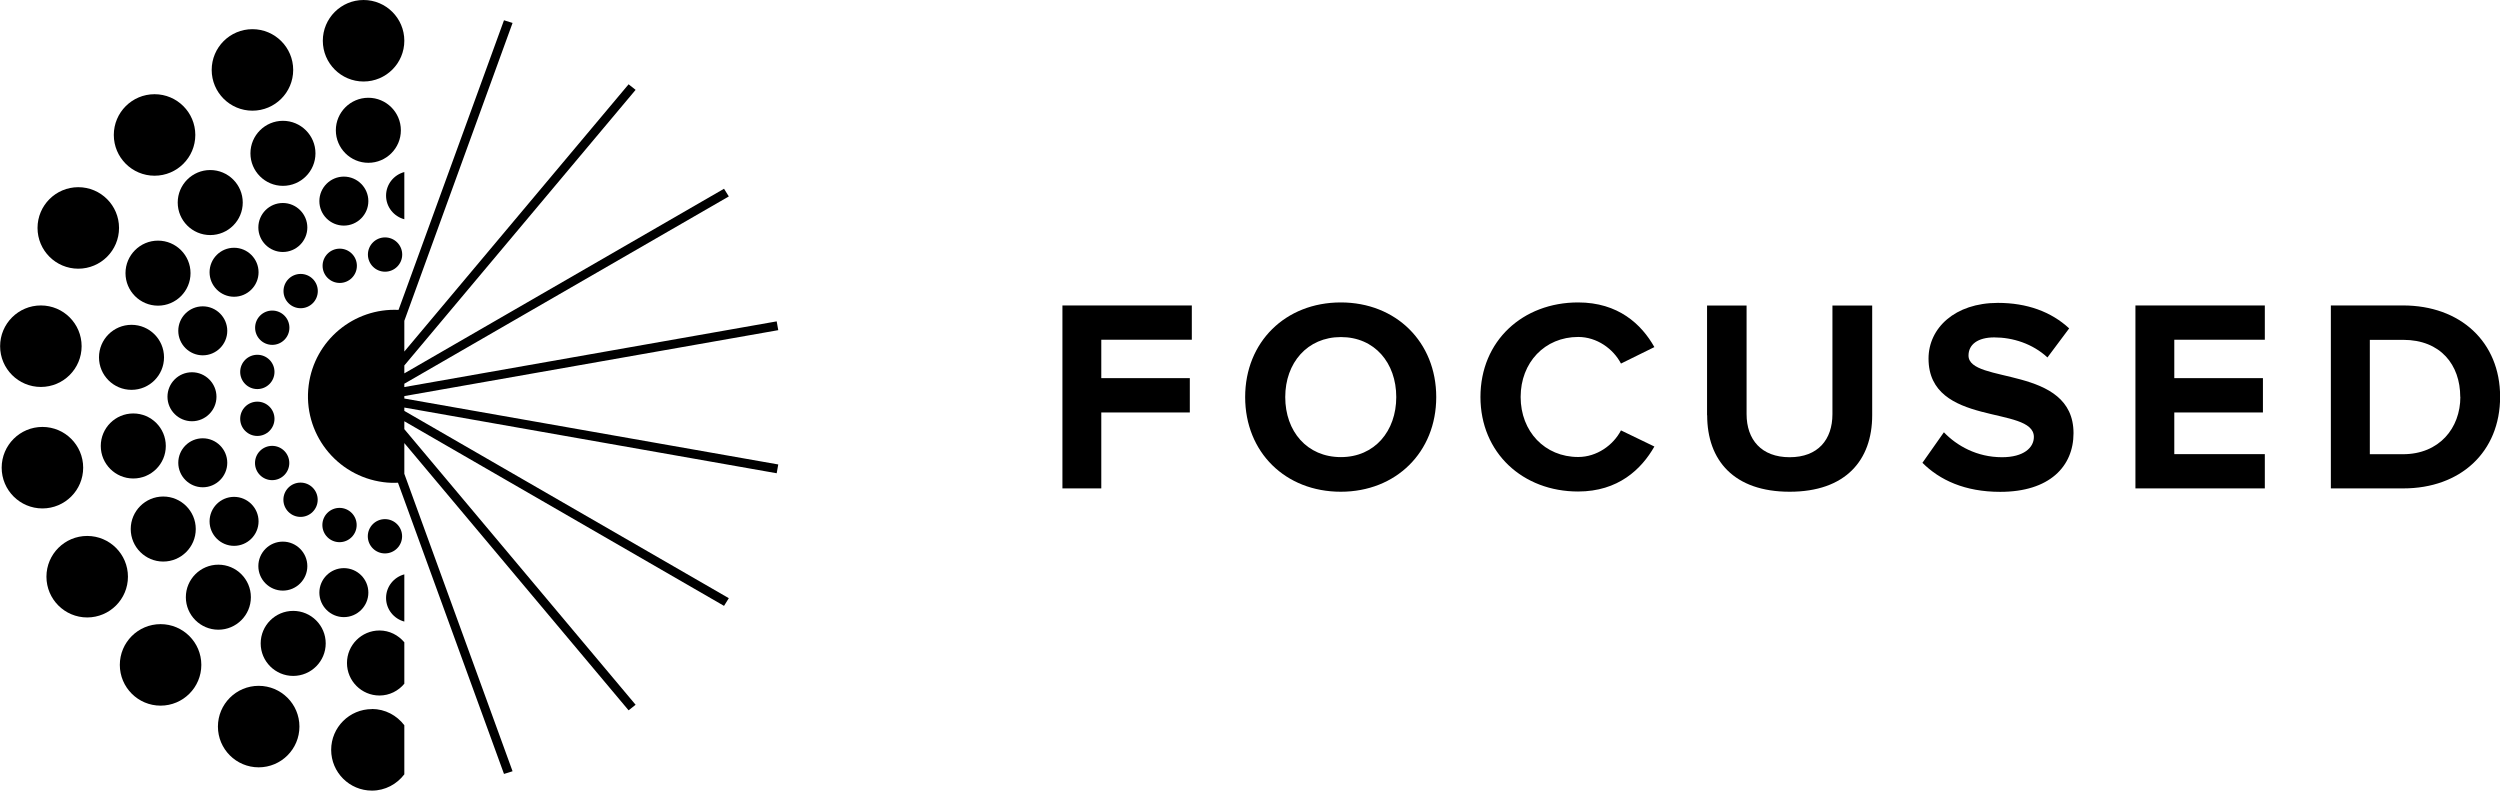
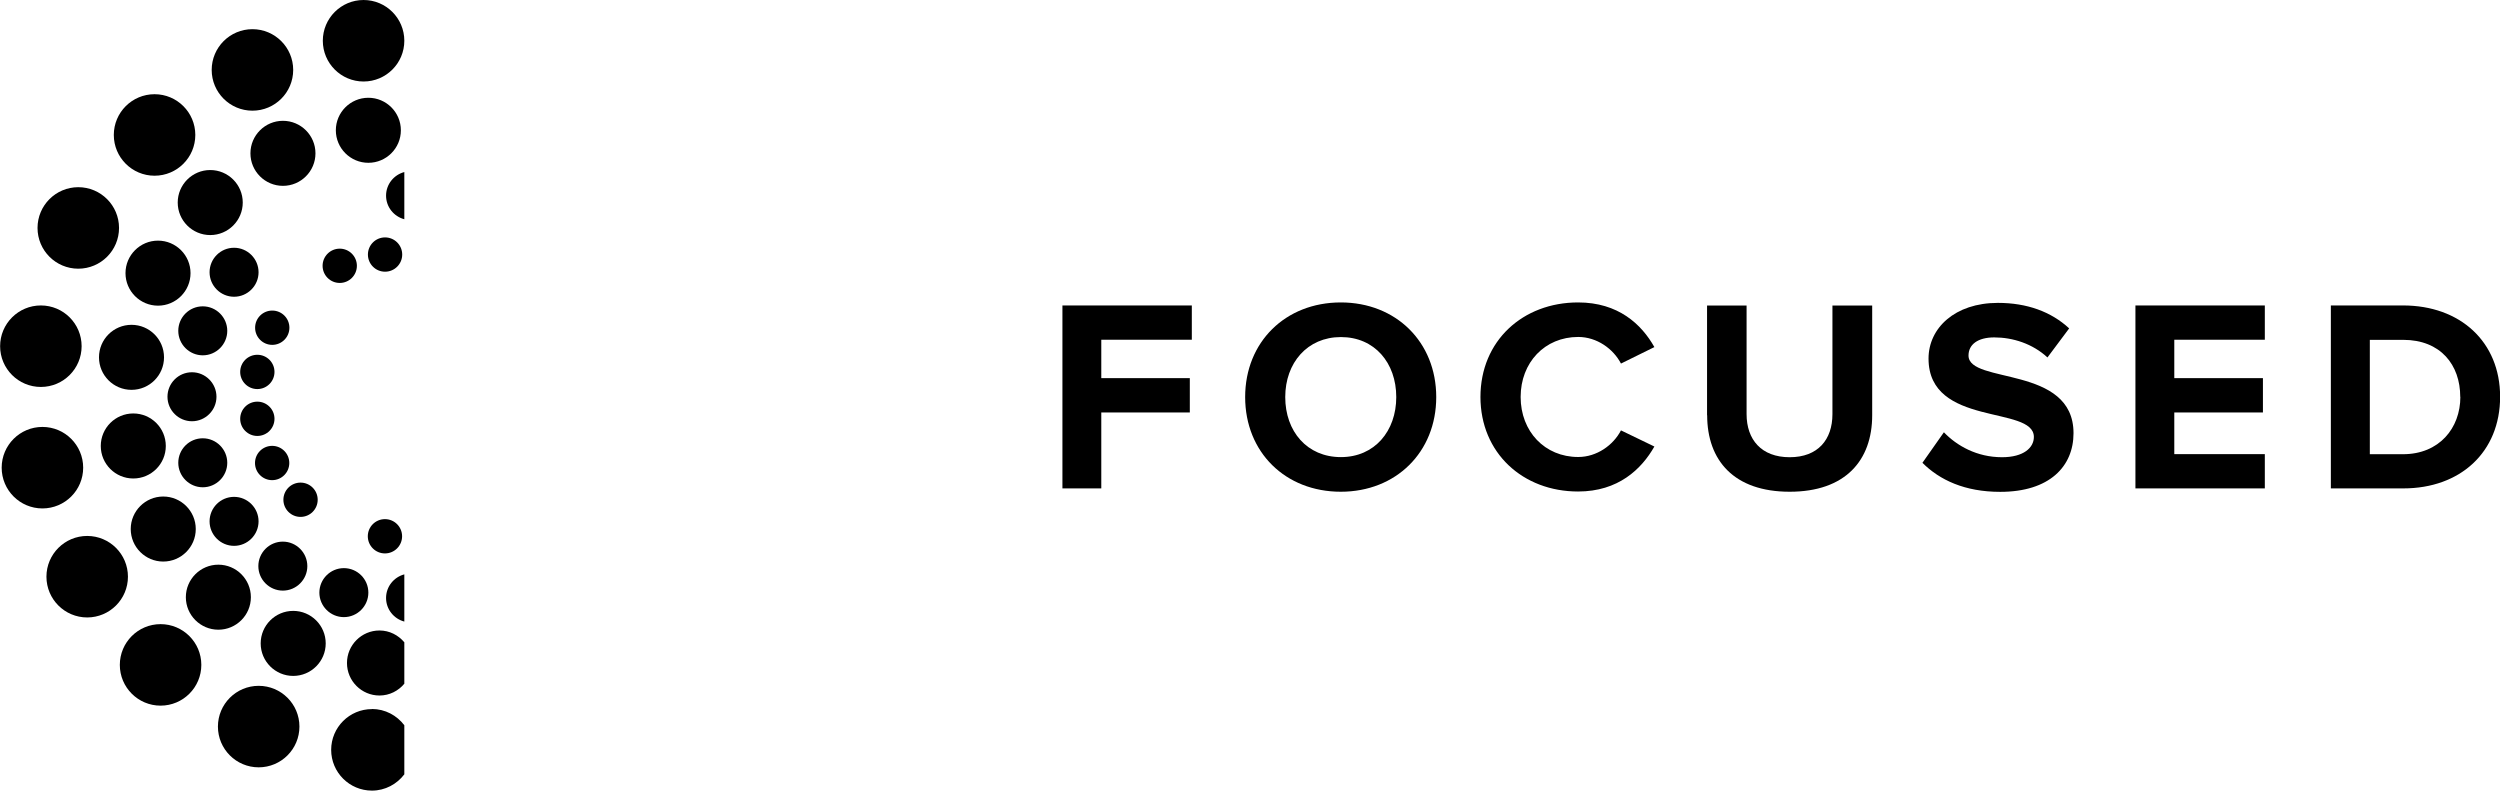
<svg xmlns="http://www.w3.org/2000/svg" id="Layer_2" viewBox="0 0 224.51 71.01">
  <g id="Layer_1-2">
    <path d="M95.41,43.86v-16.43s11.62,0,11.62,0v3.08s-8.13,0-8.13,0v3.45h7.95s0,3.08,0,3.08h-7.95v6.82s-3.5,0-3.5,0Z" />
    <path d="M111.82,35.66c0-4.95,3.62-8.5,8.59-8.5,4.95,0,8.57,3.55,8.57,8.5s-3.62,8.5-8.57,8.5c-4.98,0-8.59-3.55-8.59-8.5ZM125.39,35.66c0-3.08-1.95-5.39-4.97-5.39s-5,2.32-5,5.39,1.95,5.39,5,5.39c3.03,0,4.97-2.34,4.97-5.39Z" />
    <path d="M132.95,35.66c0-5.07,3.82-8.5,8.77-8.5,3.6,0,5.69,1.95,6.85,4.01l-3,1.48c-.69-1.33-2.17-2.39-3.84-2.39-3,0-5.17,2.29-5.17,5.39s2.17,5.39,5.17,5.39c1.67,0,3.15-1.06,3.84-2.39l3,1.45c-1.16,2.04-3.25,4.04-6.85,4.04-4.95,0-8.77-3.45-8.77-8.5Z" />
    <path d="M153.3,37.29v-9.85s3.55,0,3.55,0v9.75c0,2.29,1.33,3.87,3.87,3.87s3.84-1.58,3.84-3.87v-9.75s3.57,0,3.57,0v9.85c0,4.06-2.41,6.87-7.41,6.87-5,0-7.41-2.81-7.41-6.87Z" />
    <path d="M172.65,41.55l1.92-2.73c1.16,1.21,2.96,2.24,5.22,2.24,1.95,0,2.86-.86,2.86-1.82,0-2.86-9.46-.86-9.46-7.04,0-2.73,2.36-5,6.23-5,2.61,0,4.78.79,6.4,2.29l-1.95,2.61c-1.33-1.23-3.1-1.8-4.78-1.8-1.48,0-2.31.64-2.31,1.63,0,2.59,9.43.84,9.43,6.97,0,3-2.17,5.27-6.58,5.27-3.18,0-5.44-1.06-6.99-2.61Z" />
    <path d="M191.77,43.86v-16.43s11.62,0,11.62,0v3.08s-8.13,0-8.13,0v3.45h7.96s0,3.08,0,3.08h-7.96v3.74h8.13s0,3.08,0,3.08h-11.62Z" />
    <path d="M209.32,43.86v-16.43s6.48,0,6.48,0c5.15,0,8.72,3.28,8.72,8.2,0,4.97-3.57,8.23-8.69,8.23h-6.5ZM220.94,35.64c0-2.88-1.77-5.12-5.12-5.12h-3v10.27h2.98c3.25,0,5.15-2.34,5.15-5.15Z" />
    <path d="M36.31,3.66c0-2.02-1.64-3.66-3.66-3.66s-3.66,1.64-3.66,3.66,1.64,3.66,3.66,3.66,3.66-1.64,3.66-3.66Z" />
    <path d="M26.33,6.28c0-2.02-1.64-3.66-3.66-3.66s-3.66,1.64-3.66,3.66,1.64,3.66,3.66,3.66,3.66-1.64,3.66-3.66Z" />
    <path d="M17.54,12.12c0-2.02-1.64-3.66-3.66-3.66s-3.66,1.64-3.66,3.66,1.64,3.66,3.66,3.66,3.66-1.64,3.66-3.66Z" />
    <path d="M10.69,20.47c0-2.02-1.64-3.66-3.66-3.66s-3.66,1.64-3.66,3.66,1.64,3.66,3.66,3.66,3.66-1.64,3.66-3.66Z" />
    <path d="M7.33,31.09c0-2.02-1.64-3.66-3.66-3.66s-3.66,1.64-3.66,3.66,1.64,3.66,3.66,3.66,3.66-1.64,3.66-3.66Z" />
    <path d="M7.47,42c0-2.02-1.64-3.66-3.66-3.66s-3.66,1.64-3.66,3.66,1.64,3.66,3.66,3.66,3.66-1.64,3.66-3.66Z" />
    <path d="M11.49,51.79c0-2.02-1.64-3.66-3.66-3.66s-3.66,1.64-3.66,3.66,1.64,3.66,3.66,3.66,3.66-1.64,3.66-3.66Z" />
    <path d="M18.08,59.71c0-2.02-1.64-3.66-3.66-3.66s-3.66,1.64-3.66,3.66,1.64,3.66,3.66,3.66,3.66-1.64,3.66-3.66Z" />
    <path d="M26.89,65.25c0-2.02-1.64-3.66-3.66-3.66s-3.66,1.64-3.66,3.66,1.64,3.66,3.66,3.66,3.66-1.64,3.66-3.66Z" />
    <path d="M33.04,22.86c0,.85.69,1.54,1.54,1.54s1.54-.69,1.54-1.54-.69-1.54-1.54-1.54-1.54.69-1.54,1.54Z" />
    <path d="M32.05,23.87c0-.85-.69-1.54-1.54-1.54s-1.54.69-1.54,1.54.69,1.54,1.54,1.54,1.54-.69,1.54-1.54Z" />
-     <path d="M27,24.6c-.85,0-1.54.69-1.54,1.54s.69,1.54,1.54,1.54,1.54-.69,1.54-1.54-.69-1.54-1.54-1.54Z" />
    <path d="M24.45,27.89c-.85,0-1.54.69-1.54,1.54s.69,1.54,1.54,1.54,1.54-.69,1.54-1.54-.69-1.54-1.54-1.54Z" />
    <circle cx="23.11" cy="33.4" r="1.54" />
    <circle cx="23.11" cy="37.61" r="1.54" />
    <circle cx="24.44" cy="41.58" r="1.54" />
    <path d="M25.45,44.88c0,.85.69,1.54,1.54,1.54s1.54-.69,1.54-1.54-.69-1.54-1.54-1.54-1.54.69-1.54,1.54Z" />
-     <path d="M28.95,47.15c0,.85.69,1.54,1.54,1.54s1.54-.69,1.54-1.54-.69-1.54-1.54-1.54-1.54.69-1.54,1.54Z" />
    <path d="M34.57,49.7c.85,0,1.54-.69,1.54-1.54s-.69-1.54-1.54-1.54-1.54.69-1.54,1.54.69,1.54,1.54,1.54Z" />
    <path d="M34.67,17.57c0,1.02.7,1.87,1.64,2.12v-4.24c-.94.25-1.64,1.1-1.64,2.12Z" />
-     <path d="M28.68,18.06c0,1.22.99,2.2,2.2,2.2s2.2-.99,2.2-2.2-.99-2.2-2.2-2.2-2.2.99-2.2,2.2Z" />
-     <path d="M25.4,18.23c-1.22,0-2.2.99-2.2,2.2s.99,2.2,2.2,2.2,2.2-.99,2.2-2.2-.99-2.2-2.2-2.2Z" />
    <path d="M21.02,22.25c-1.22,0-2.2.99-2.2,2.2s.99,2.2,2.2,2.2,2.2-.99,2.2-2.2-.99-2.2-2.2-2.2Z" />
    <path d="M18.21,27.51c-1.22,0-2.2.99-2.2,2.2s.99,2.2,2.2,2.2,2.2-.99,2.2-2.2-.99-2.2-2.2-2.2Z" />
    <path d="M17.24,33.43c-1.22,0-2.2.99-2.2,2.2s.99,2.2,2.2,2.2,2.2-.99,2.2-2.2-.99-2.2-2.2-2.2Z" />
    <path d="M18.21,39.36c-1.22,0-2.2.99-2.2,2.2s.99,2.2,2.2,2.2,2.2-.99,2.2-2.2-.99-2.2-2.2-2.2Z" />
    <path d="M21.02,44.62c-1.22,0-2.2.99-2.2,2.2s.99,2.2,2.2,2.2,2.2-.99,2.2-2.2-.99-2.2-2.2-2.2Z" />
    <path d="M25.4,48.64c-1.22,0-2.2.99-2.2,2.2s.99,2.2,2.2,2.2,2.2-.99,2.2-2.2-.99-2.2-2.2-2.2Z" />
    <path d="M33.08,53.22c0-1.22-.99-2.2-2.2-2.2s-2.2.99-2.2,2.2.99,2.2,2.2,2.2,2.2-.99,2.2-2.2Z" />
    <path d="M34.67,53.7c0,1.02.7,1.87,1.64,2.12v-4.24c-.94.25-1.64,1.1-1.64,2.12Z" />
    <path d="M36,11.7c0-1.61-1.31-2.92-2.92-2.92s-2.92,1.31-2.92,2.92,1.31,2.92,2.92,2.92,2.92-1.31,2.92-2.92Z" />
    <path d="M22.49,13.77c0,1.61,1.31,2.92,2.92,2.92s2.92-1.31,2.92-2.92-1.31-2.92-2.92-2.92-2.92,1.31-2.92,2.92Z" />
    <path d="M18.88,21.11c1.61,0,2.92-1.31,2.92-2.92s-1.31-2.92-2.92-2.92-2.92,1.31-2.92,2.92,1.31,2.92,2.92,2.92Z" />
    <path d="M14.19,27.45c1.61,0,2.92-1.31,2.92-2.92s-1.31-2.92-2.92-2.92-2.92,1.31-2.92,2.92,1.31,2.92,2.92,2.92Z" />
    <circle cx="11.81" cy="32.09" r="2.92" />
    <circle cx="11.97" cy="40.05" r="2.92" />
    <path d="M14.66,50.43c1.61,0,2.92-1.31,2.92-2.92s-1.31-2.92-2.92-2.92-2.92,1.31-2.92,2.92,1.31,2.92,2.92,2.92Z" />
    <path d="M19.61,50.71c-1.61,0-2.92,1.31-2.92,2.92s1.31,2.92,2.92,2.92,2.92-1.31,2.92-2.92-1.31-2.92-2.92-2.92Z" />
    <path d="M26.33,54.86c-1.61,0-2.92,1.31-2.92,2.92s1.31,2.92,2.92,2.92,2.92-1.31,2.92-2.92-1.31-2.92-2.92-2.92Z" />
    <path d="M34.08,56.62c-1.61,0-2.92,1.31-2.92,2.92s1.31,2.92,2.92,2.92c.9,0,1.7-.42,2.23-1.06v-3.72c-.54-.64-1.33-1.06-2.23-1.06Z" />
-     <path d="M46.03,69.26l-9.72-26.71v-2.76l20.14,24c.21-.16.42-.33.63-.5l-20.77-24.75v-.71l28.71,16.58c.14-.23.29-.45.43-.69l-29.14-16.82v-.3l33.44,5.9c.05-.26.1-.53.14-.79l-33.58-5.92v-.22l33.58-5.92c-.05-.27-.09-.53-.14-.79l-33.44,5.9v-.3l29.14-16.82c-.14-.23-.28-.46-.43-.69l-28.71,16.58v-.71l20.77-24.75c-.21-.17-.42-.34-.63-.5l-20.14,24v-2.76L46.03,2.06c-.26-.08-.51-.16-.77-.24l-8.95,24.59-.52,1.42c-4-.19-7.55,2.72-8.07,6.77-.55,4.26,2.46,8.15,6.72,8.7.44.06.87.07,1.3.05l.57,1.56,8.95,24.59c.26-.08.52-.15.77-.24Z" />
    <path d="M33.4,63.68c-2.02,0-3.66,1.64-3.66,3.66s1.64,3.66,3.66,3.66c1.19,0,2.24-.58,2.91-1.46v-4.41c-.67-.88-1.72-1.46-2.91-1.46Z" />
  </g>
</svg>